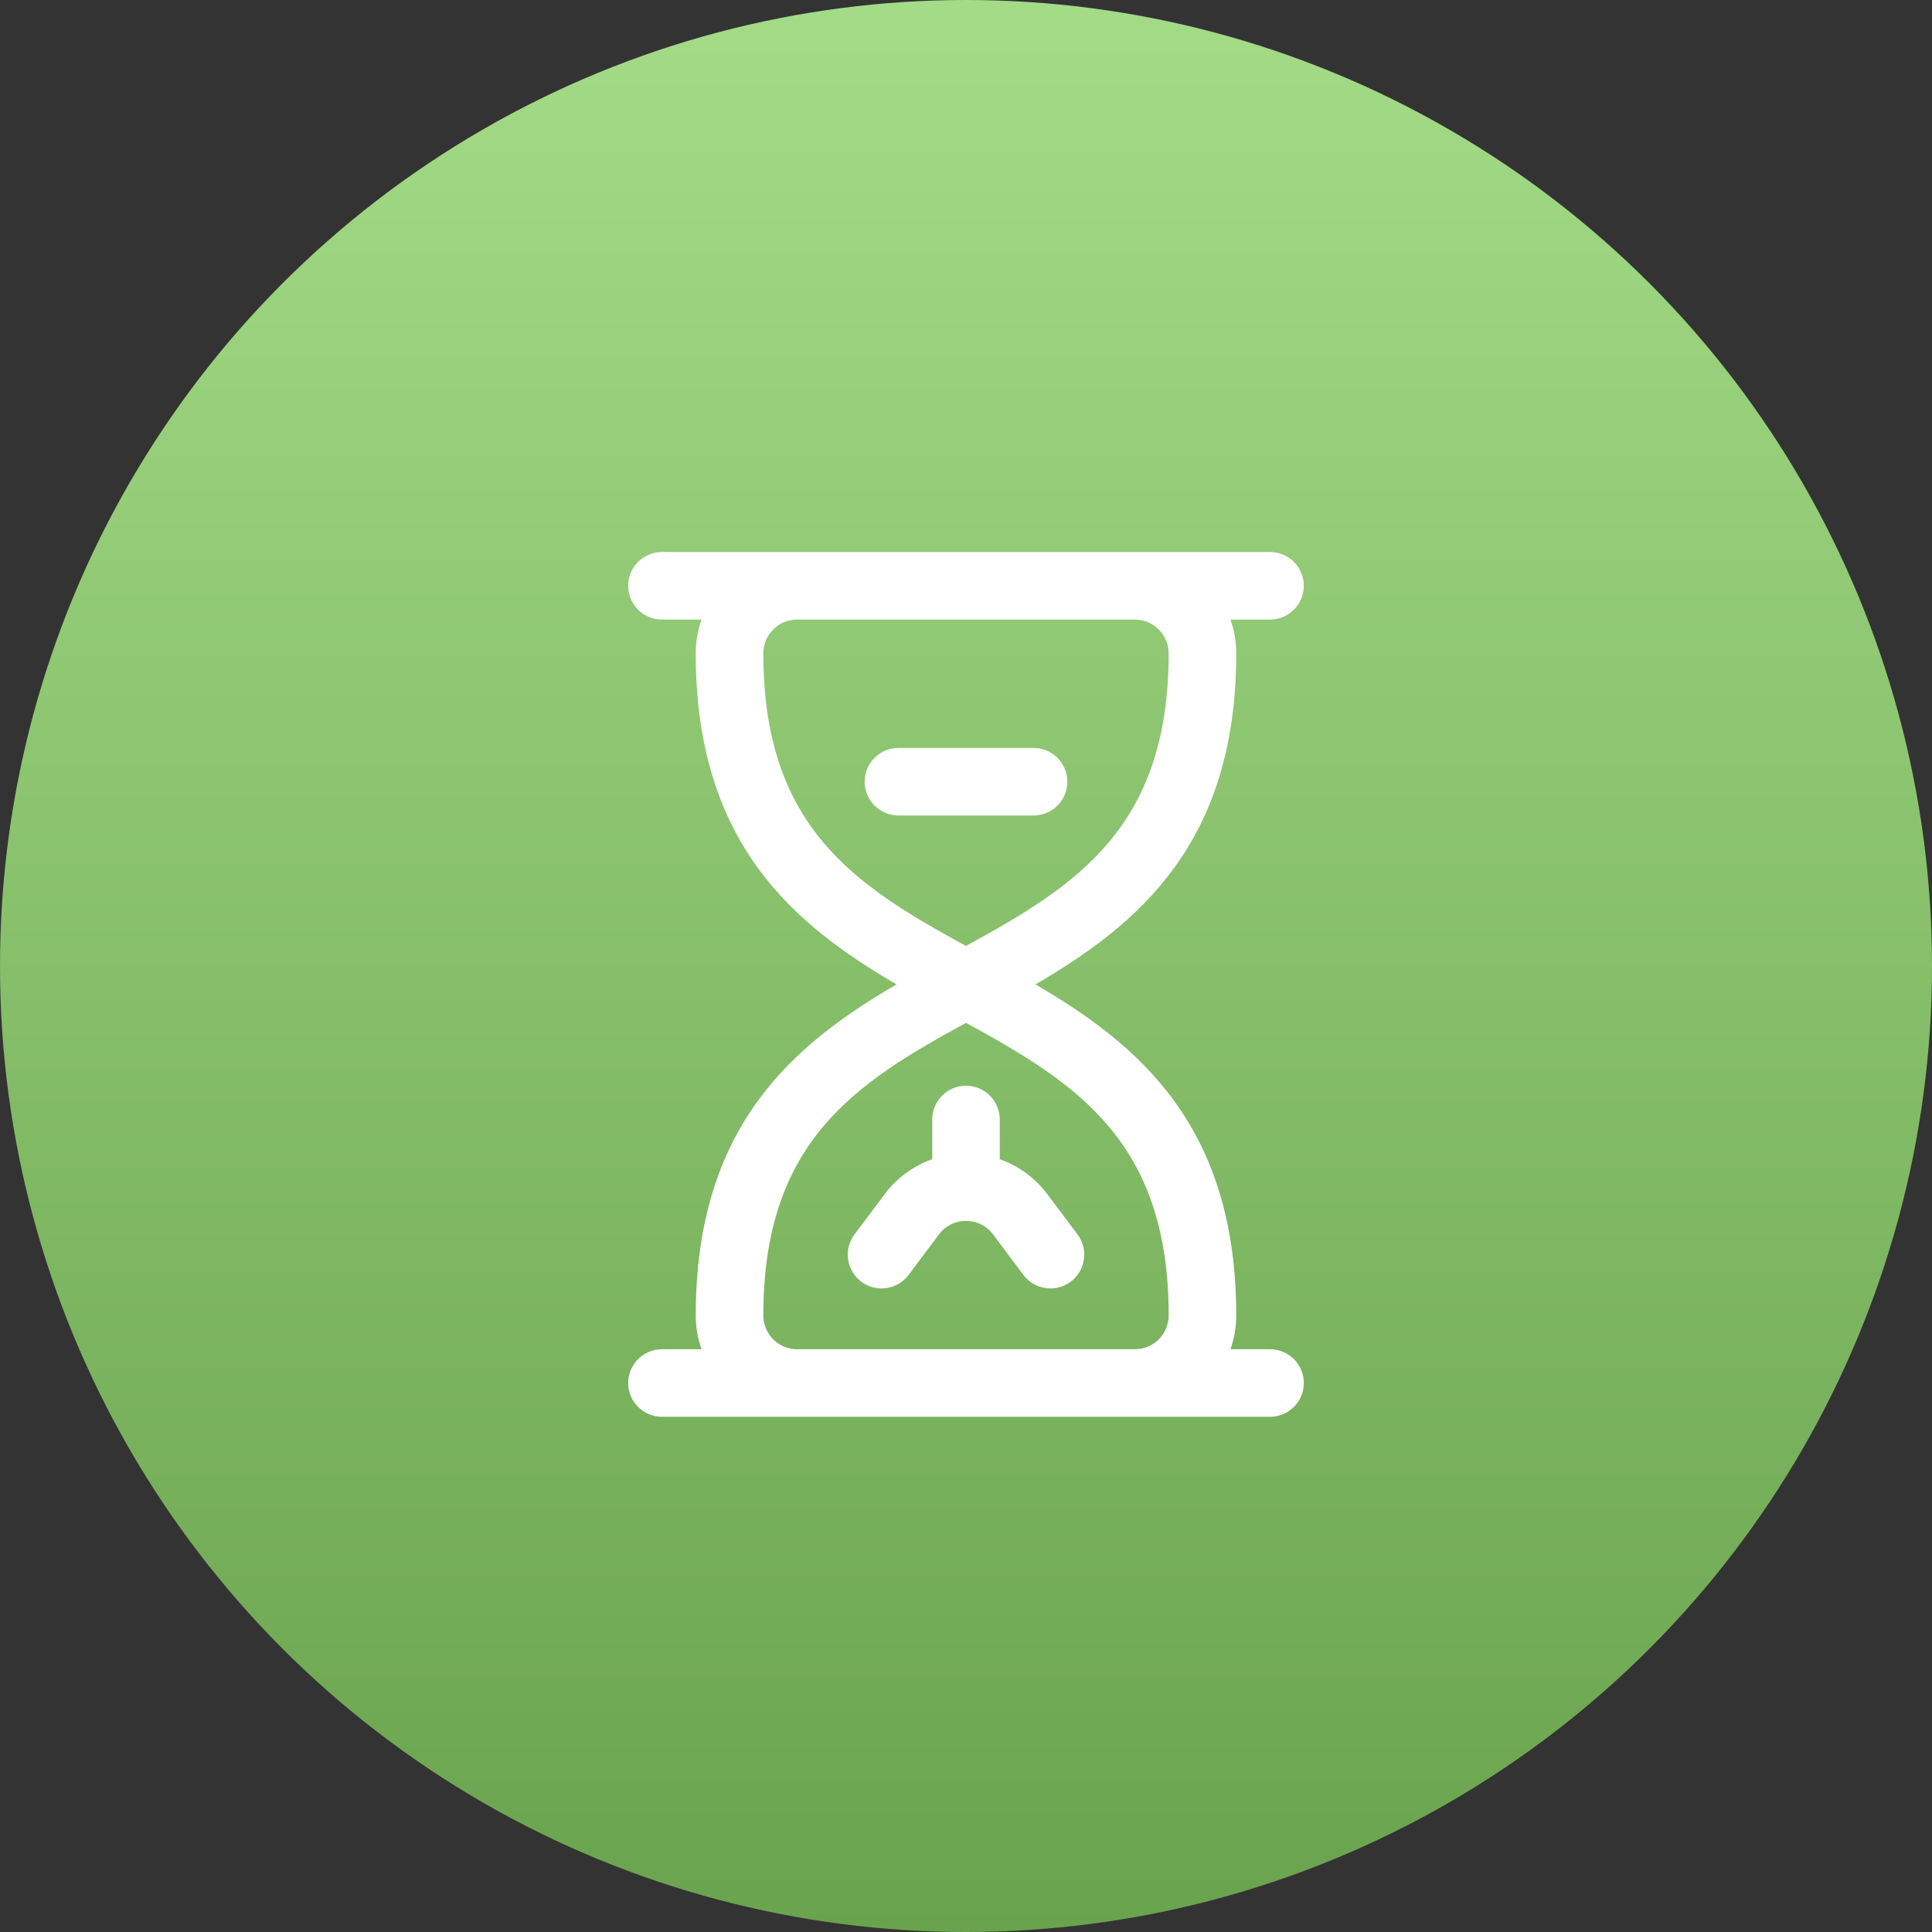
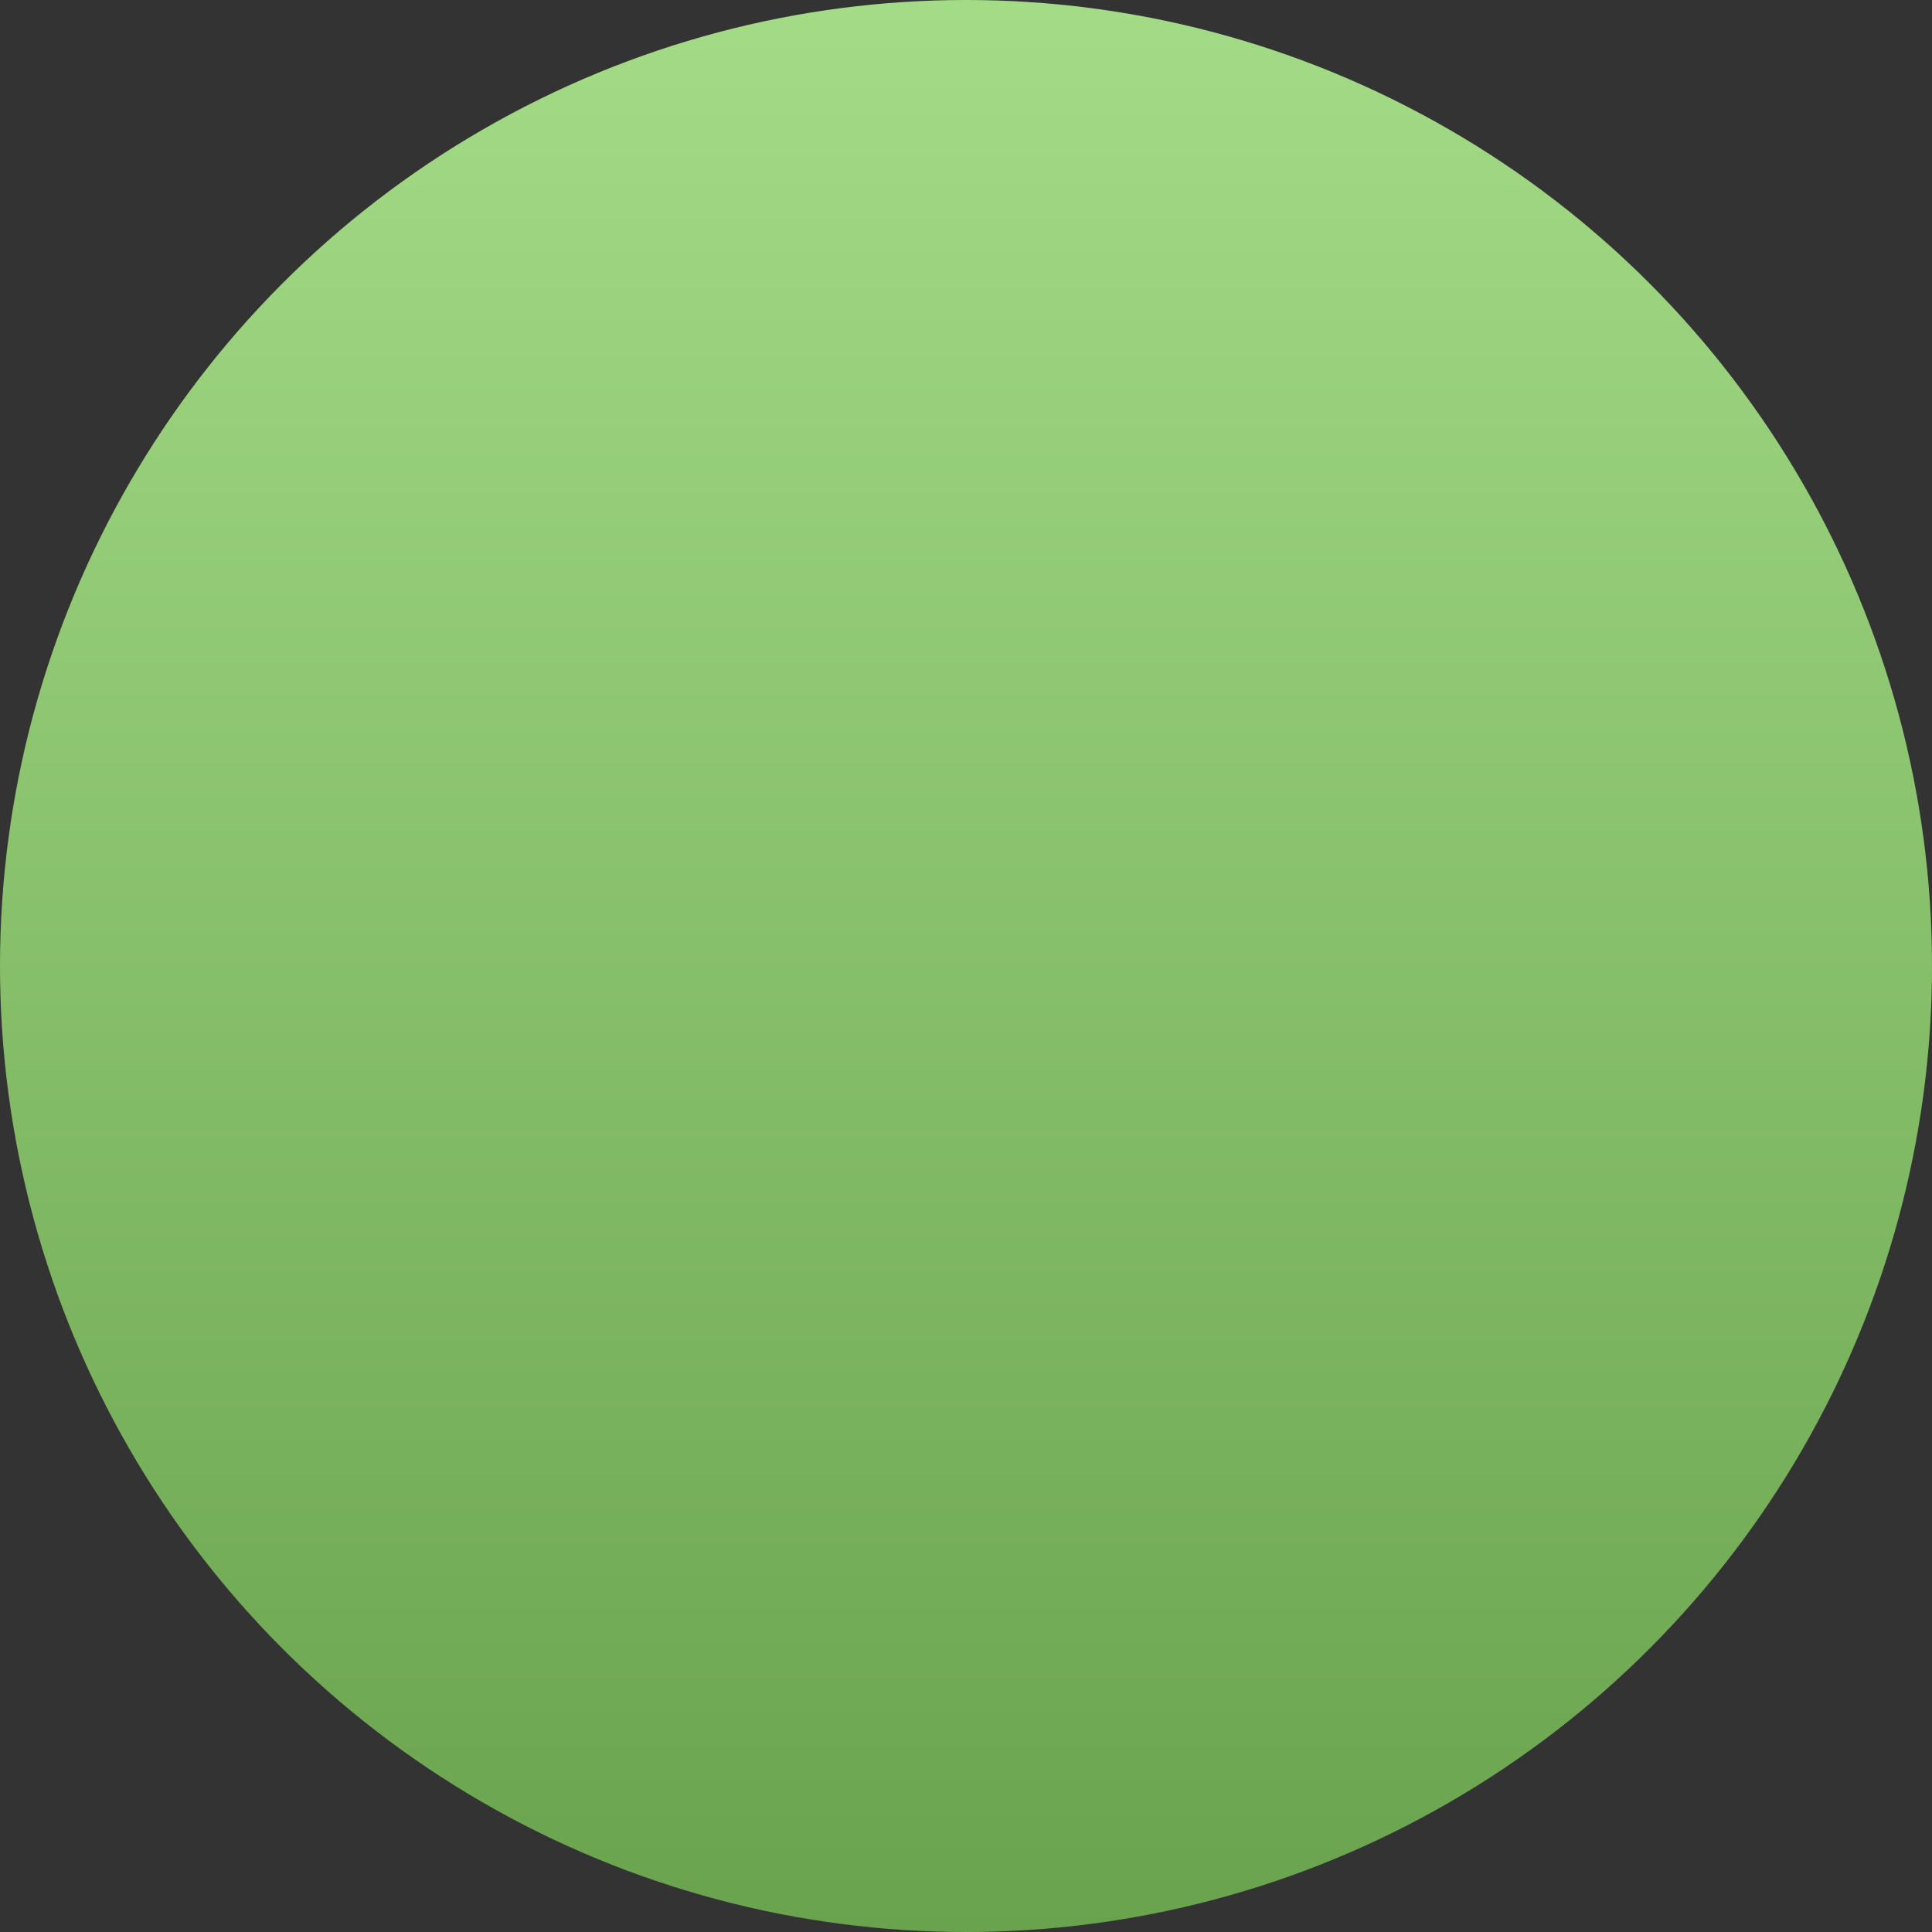
<svg xmlns="http://www.w3.org/2000/svg" width="42" height="42" viewBox="0 0 42 42" fill="none">
  <rect x="0" y="0" width="42" height="42" fill="#333333" stroke="none" />
  <circle cx="21" cy="21" r="21" fill="url(#paint0_linear_549_2324)" />
-   <path d="M27.609 29.331H26.749C26.83 29.101 26.875 28.854 26.875 28.597C26.875 24.469 24.743 22.702 22.51 21.4C24.743 20.098 26.875 18.331 26.875 14.203C26.875 13.946 26.83 13.699 26.749 13.469H27.609C28.015 13.469 28.344 13.14 28.344 12.734C28.344 12.329 28.015 12 27.609 12H14.391C13.985 12 13.656 12.329 13.656 12.734C13.656 13.14 13.985 13.469 14.391 13.469H15.251C15.17 13.699 15.125 13.946 15.125 14.203C15.125 18.331 17.257 20.098 19.49 21.4C17.257 22.702 15.125 24.469 15.125 28.597C15.125 28.854 15.17 29.101 15.251 29.331H14.391C13.985 29.331 13.656 29.66 13.656 30.066C13.656 30.471 13.985 30.8 14.391 30.8H27.609C28.015 30.8 28.344 30.471 28.344 30.066C28.344 29.66 28.015 29.331 27.609 29.331ZM16.594 14.203C16.594 13.798 16.923 13.469 17.328 13.469H24.672C25.077 13.469 25.406 13.798 25.406 14.203C25.406 17.99 23.4 19.253 21 20.564C18.6 19.253 16.594 17.99 16.594 14.203ZM21 22.236C23.4 23.547 25.406 24.81 25.406 28.597C25.406 29.002 25.077 29.331 24.672 29.331H17.328C16.923 29.331 16.594 29.002 16.594 28.597C16.594 24.81 18.6 23.547 21 22.236Z" fill="white" />
-   <path d="M19.531 17.728H22.469C22.874 17.728 23.203 17.399 23.203 16.994C23.203 16.588 22.874 16.259 22.469 16.259H19.531C19.126 16.259 18.797 16.588 18.797 16.994C18.797 17.399 19.126 17.728 19.531 17.728Z" fill="white" />
-   <path d="M23.424 26.834L22.763 25.954C22.501 25.604 22.139 25.343 21.734 25.2V24.337C21.734 23.932 21.406 23.603 21 23.603C20.594 23.603 20.266 23.932 20.266 24.337V25.2C19.861 25.343 19.499 25.604 19.237 25.954L18.577 26.834C18.333 27.159 18.399 27.619 18.724 27.863C19.048 28.106 19.508 28.04 19.752 27.716L20.412 26.835C20.552 26.648 20.767 26.541 21 26.541C21.233 26.541 21.448 26.648 21.588 26.835L22.248 27.716C22.393 27.908 22.613 28.009 22.837 28.009C22.99 28.009 23.145 27.962 23.277 27.863C23.601 27.619 23.667 27.159 23.424 26.834Z" fill="white" />
  <defs>
    <linearGradient id="paint0_linear_549_2324" x1="21" y1="0" x2="21" y2="42" gradientUnits="userSpaceOnUse">
      <stop stop-color="#A3DB87" />
      <stop offset="1" stop-color="#6AA34E" />
    </linearGradient>
  </defs>
</svg>